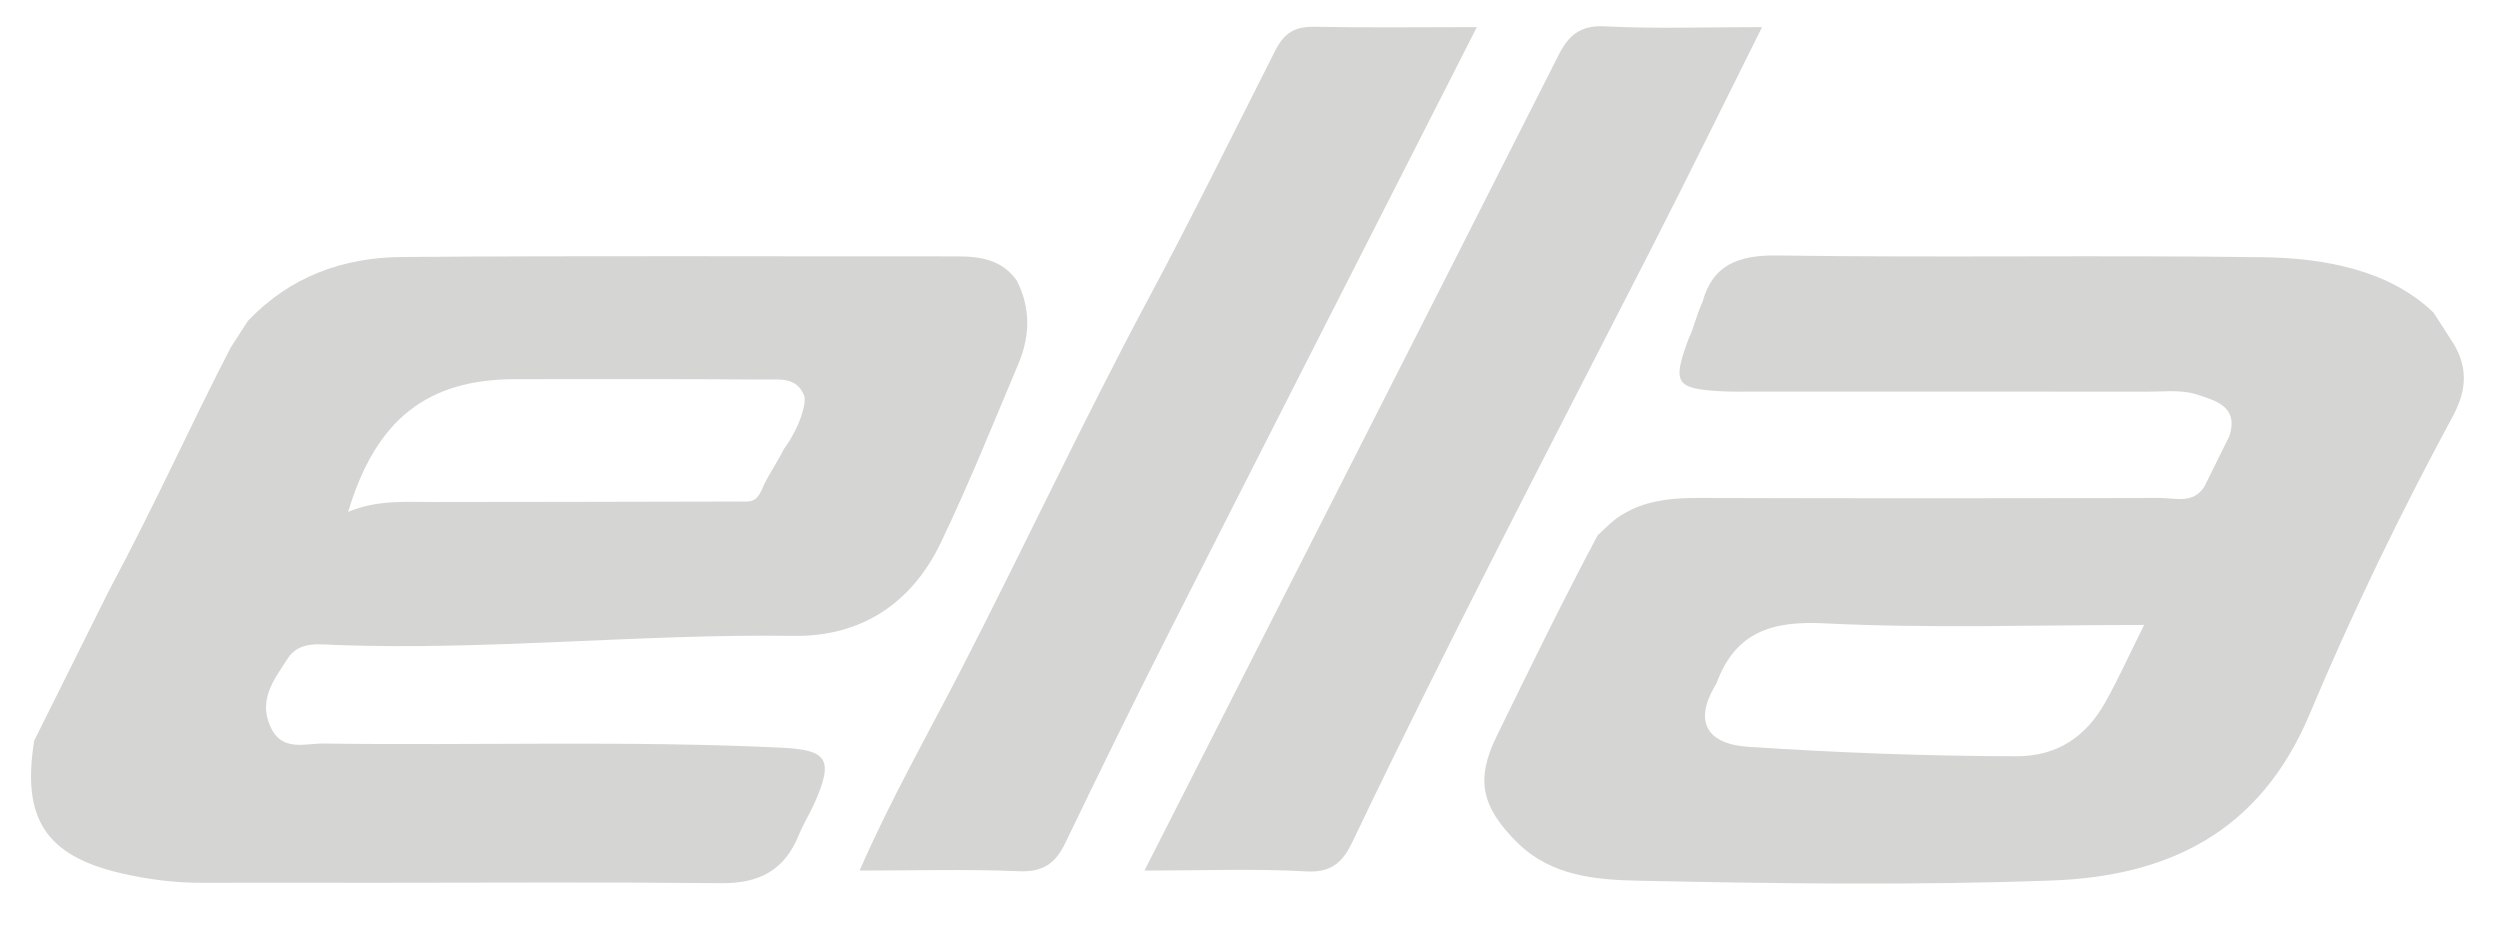
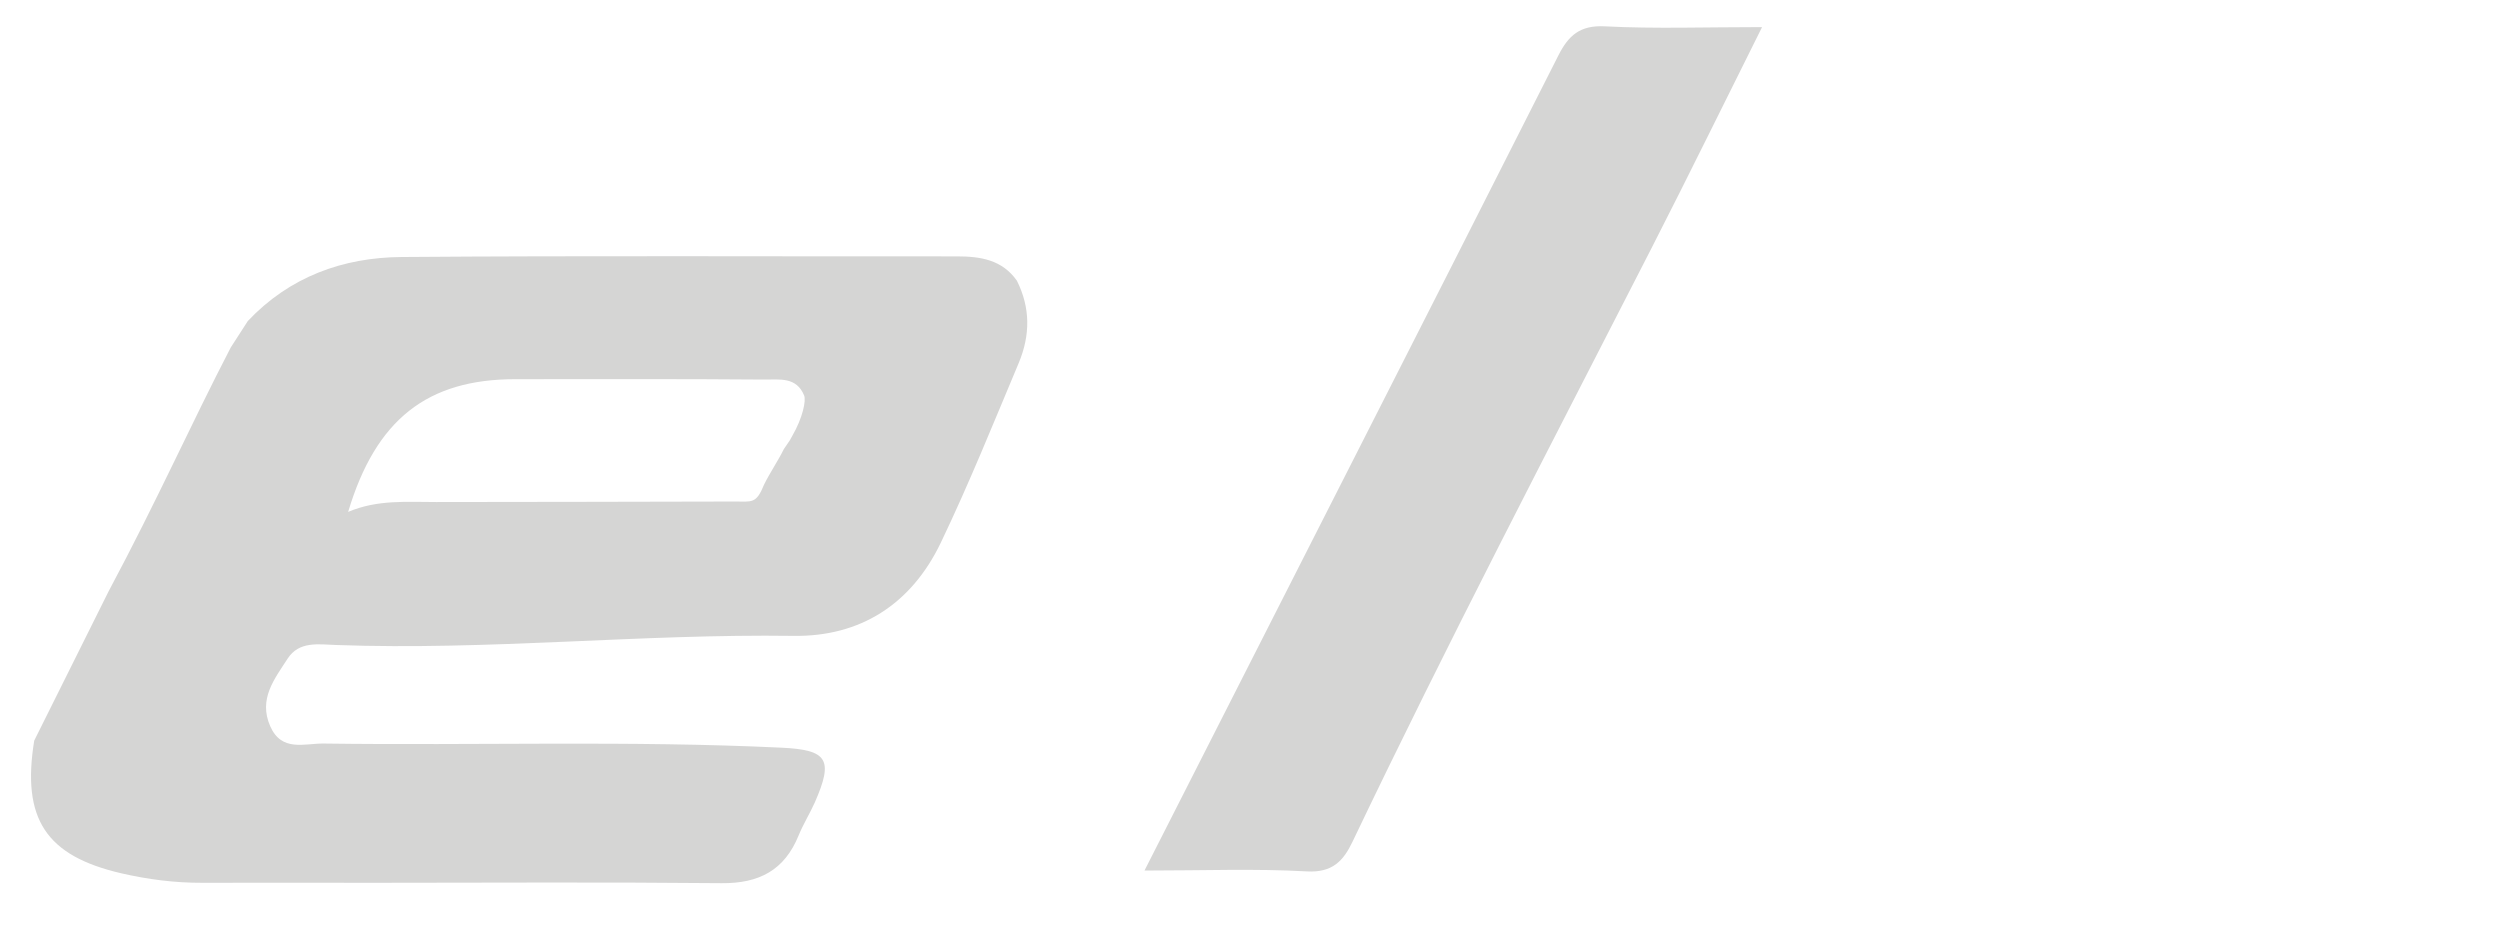
<svg xmlns="http://www.w3.org/2000/svg" id="Layer_1" x="0px" y="0px" width="78.042px" height="29px" viewBox="0 0 78.042 29" xml:space="preserve">
  <g>
    <g>
-       <path fill="#D5D5D4" d="M31.74,8.751c0.001,0.004,0.001,0.007,0.004,0.011c0.008,0.012,0.019,0.019,0.028,0.031L31.74,8.751z" />
      <path fill="#D5D5D4" d="M31.744,8.762c-0.459-0.652-1.133-0.759-1.874-0.759c-5.779,0.005-11.558-0.025-17.337,0.02   C10.702,8.038,9.04,8.641,7.737,10.02c-0.177,0.274-0.355,0.551-0.533,0.826c-1.252,2.412-2.283,4.748-3.812,7.61   c-0.775,1.555-1.55,3.109-2.324,4.664c-0.396,2.441,0.365,3.598,2.724,4.143c0.832,0.191,1.671,0.299,2.528,0.295   c1.787-0.006,3.574,0,5.361,0c3.617-0.002,7.232-0.023,10.849,0.012c1.167,0.01,1.959-0.404,2.401-1.492   c0.144-0.352,0.35-0.682,0.505-1.029c0.594-1.35,0.392-1.641-1.046-1.709c-4.761-0.227-9.524-0.064-14.286-0.129   c-0.592-0.008-1.312,0.273-1.669-0.541c-0.374-0.852,0.135-1.475,0.542-2.107c0.359-0.557,0.968-0.447,1.515-0.428   c4.765,0.174,9.515-0.352,14.282-0.285c2.067,0.029,3.664-0.975,4.59-2.899c0.884-1.843,1.646-3.737,2.437-5.619   C32.165,10.459,32.167,9.608,31.744,8.762z M24.734,13.604c-0.119,0.206-0.005,0.04-0.264,0.414   c-0.178,0.362-0.438,0.743-0.616,1.105c-0.249,0.616-0.376,0.532-0.935,0.533c-3.101,0.009-6.202,0.012-9.303,0.016   c-0.909,0.002-1.827-0.083-2.748,0.308c0.866-2.893,2.476-4.143,5.22-4.143c2.591,0,5.182-0.01,7.773,0.012   c0.479,0.003,0.999-0.09,1.241,0.495C25.169,12.505,25.057,13.045,24.734,13.604z" />
    </g>
-     <path fill-rule="evenodd" clip-rule="evenodd" fill="#D5D5D4" d="M46.103,0.846c-3.265,6.417-6.456,12.675-9.631,18.941  c-1.097,2.162-2.163,4.342-3.216,6.527c-0.308,0.637-0.694,0.916-1.451,0.883c-1.609-0.07-3.223-0.021-4.971-0.021  c0.98-2.244,2.137-4.264,3.2-6.334c1.975-3.842,3.804-7.759,5.842-11.566c1.358-2.539,2.627-5.121,3.928-7.687  c0.301-0.596,0.645-0.766,1.258-0.753C42.678,0.869,44.295,0.846,46.103,0.846z" />
    <path fill-rule="evenodd" clip-rule="evenodd" fill="#D5D5D4" d="M35.727,27.176c2.176-4.283,4.26-8.379,6.34-12.474  c2.198-4.325,4.397-8.649,6.585-12.98c0.309-0.608,0.666-0.94,1.443-0.9c1.57,0.081,3.148,0.024,4.911,0.024  c-1.182,2.367-2.304,4.657-3.466,6.93c-3.145,6.147-6.343,12.268-9.319,18.5c-0.285,0.6-0.631,0.973-1.429,0.926  C39.182,27.112,37.563,27.176,35.727,27.176z" />
-     <path fill-rule="evenodd" clip-rule="evenodd" fill="#D5D5D4" d="M76.503,10.592c-0.177-0.276-0.354-0.552-0.532-0.829  c-1.371-1.329-3.404-1.707-5.313-1.733C65.6,7.959,60.539,8.048,55.481,7.975c-1.234-0.017-2.025,0.304-2.335,1.458  c-0.179,0.362-0.263,0.798-0.44,1.16c-0.504,1.367-0.401,1.538,0.991,1.619c0.382,0.021,0.765,0.012,1.147,0.012  c4.077,0,8.154-0.001,12.232,0.002c0.509,0,1.034-0.067,1.52,0.094c0.592,0.195,1.279,0.377,1.005,1.278  c-0.263,0.532-0.525,1.063-0.789,1.596c-0.354,0.549-0.915,0.35-1.396,0.35c-4.791,0.013-9.583,0.016-14.373,0  c-0.73-0.002-1.437,0.05-2.104,0.358c-0.576,0.287-0.658,0.439-1.066,0.809c-1.1,2.065-2.125,4.17-3.153,6.272  c-0.671,1.367-0.46,2.215,0.63,3.305c1.063,1.063,2.463,1.178,3.798,1.205c4.298,0.09,8.604,0.15,12.9-0.006  c3.627-0.133,6.493-1.492,8.048-5.186c1.331-3.17,2.84-6.287,4.48-9.32C77.034,12.134,77.04,11.373,76.503,10.592z M65.728,21.911  c-0.603,1.082-1.505,1.701-2.79,1.697c-2.919-0.008-5.514-0.111-8.347-0.293c-1.309-0.084-1.707-0.781-1.065-1.887  c0.022-0.035,0.046-0.07,0.061-0.111c0.594-1.582,1.71-1.941,3.366-1.859c3.304,0.166,6.621,0.051,9.979,0.051  C66.494,20.387,66.142,21.167,65.728,21.911z" />
  </g>
</svg>